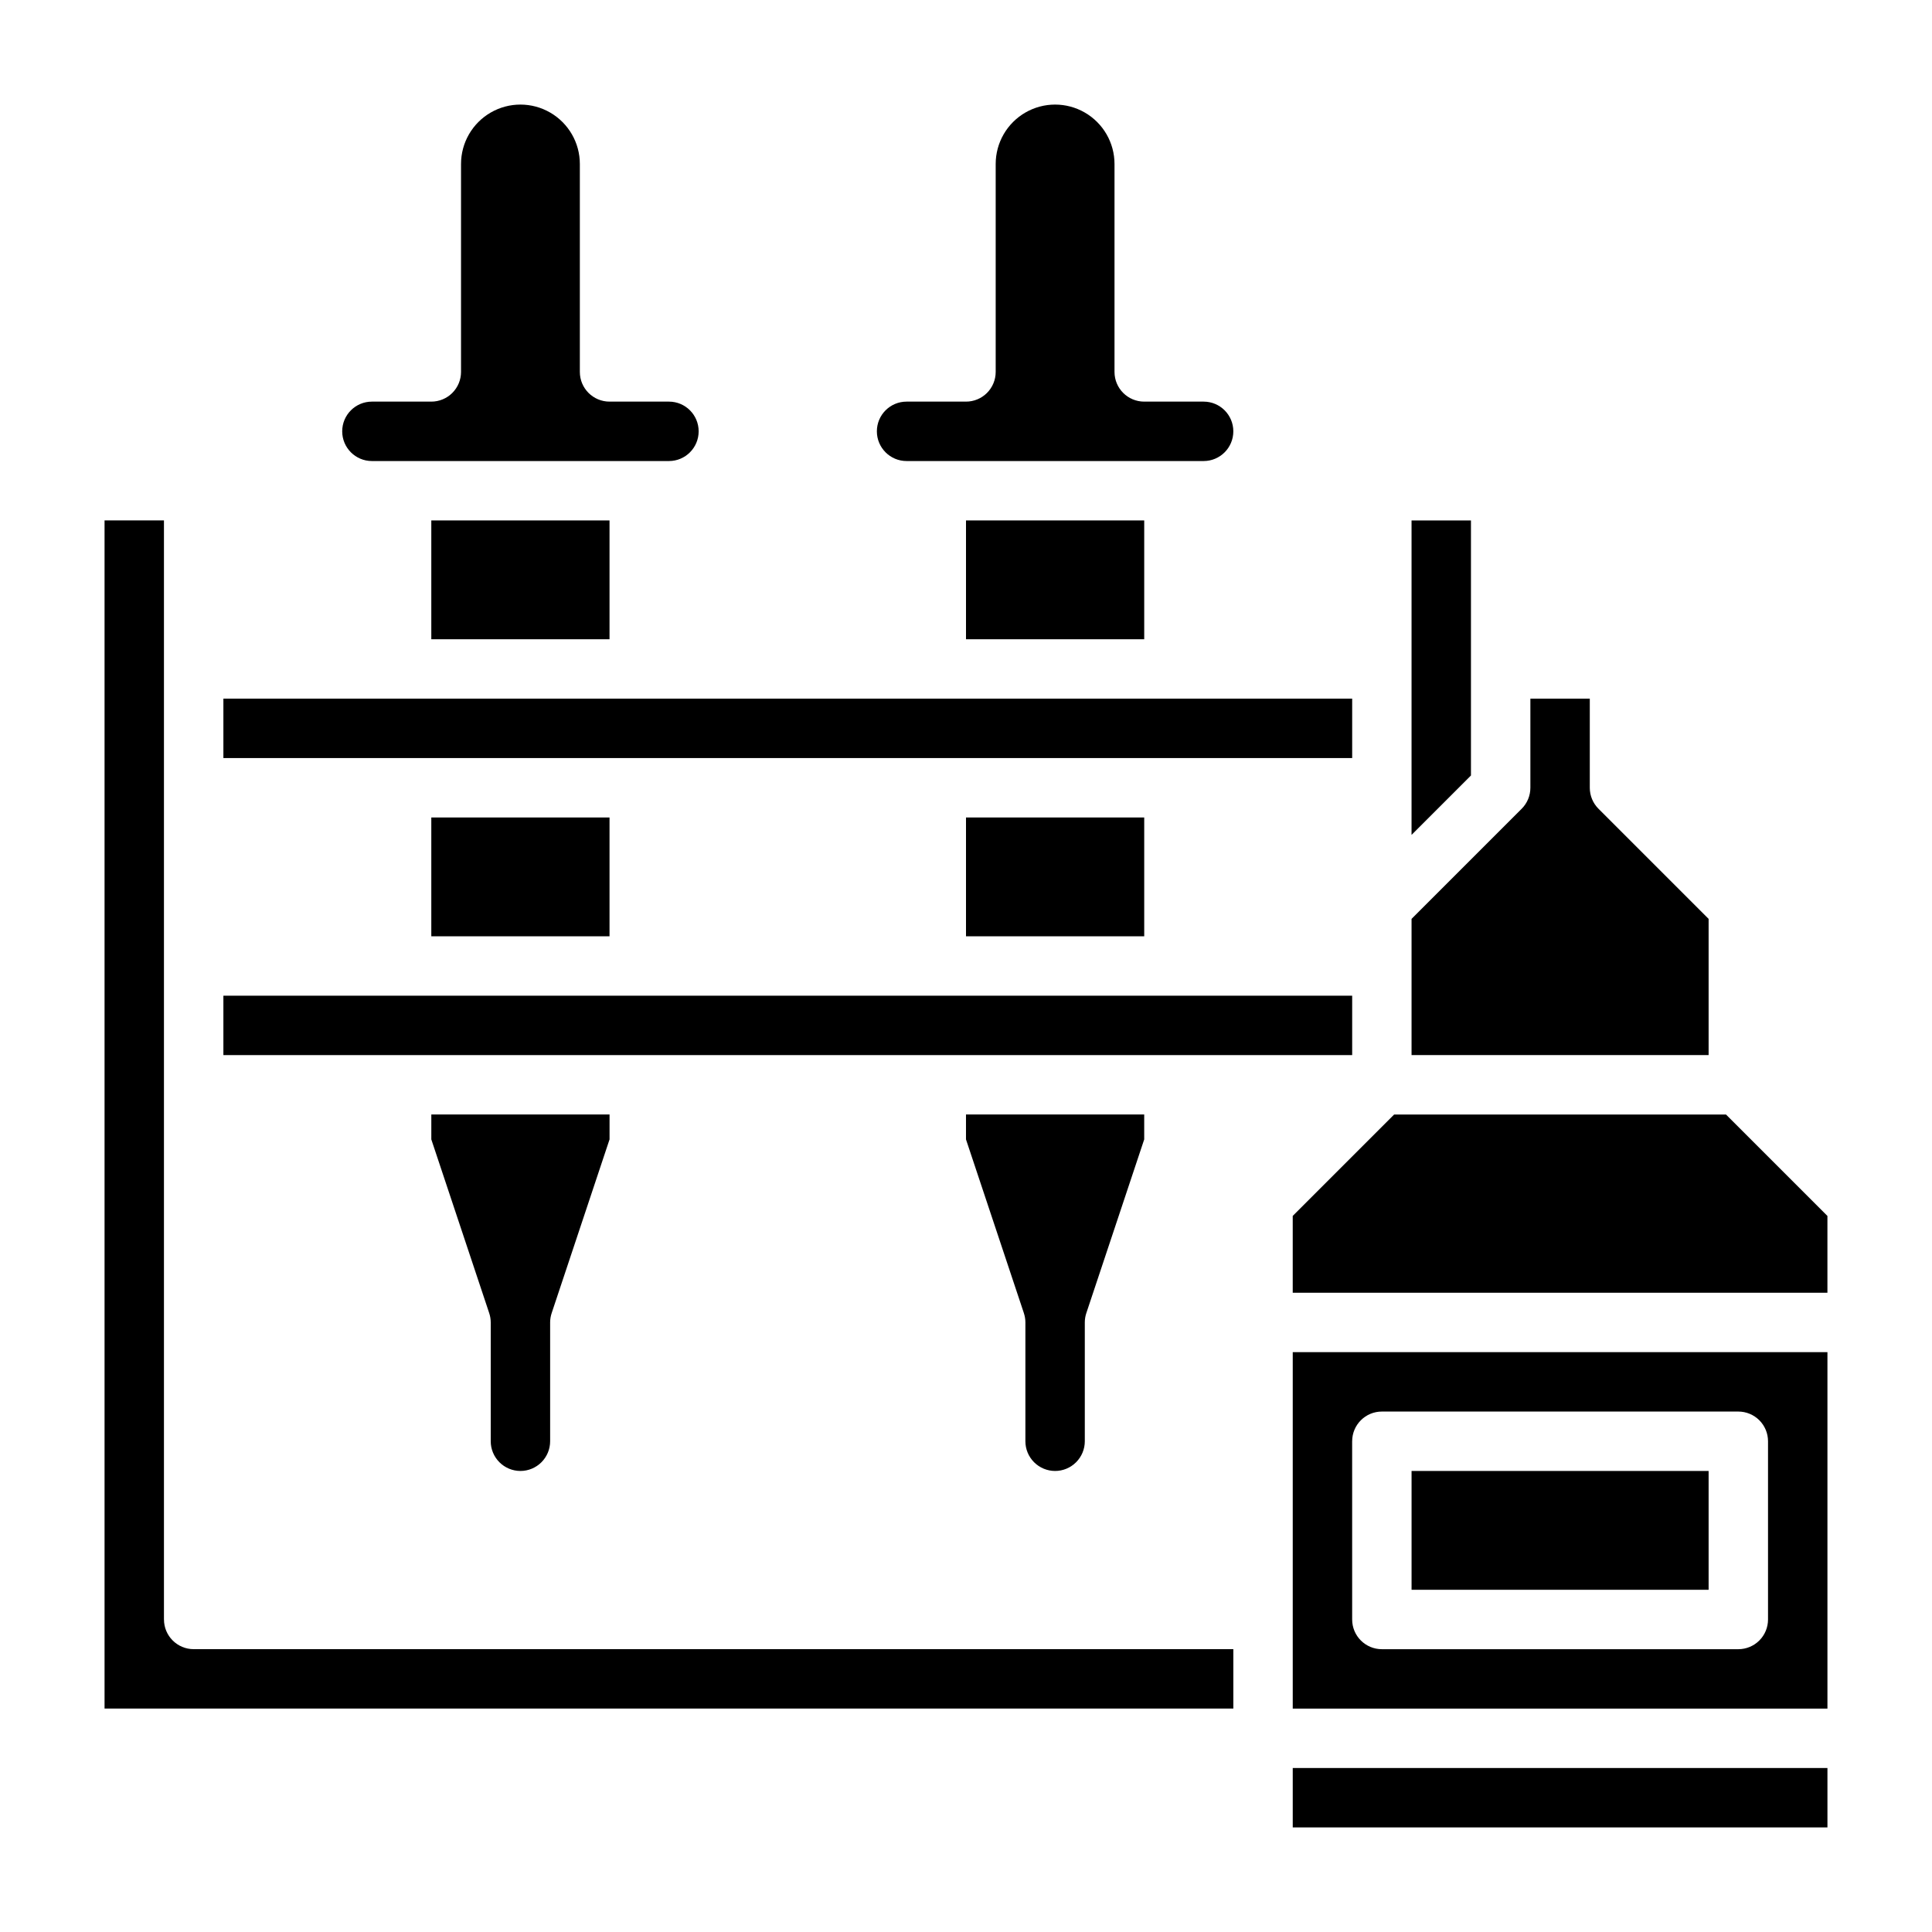
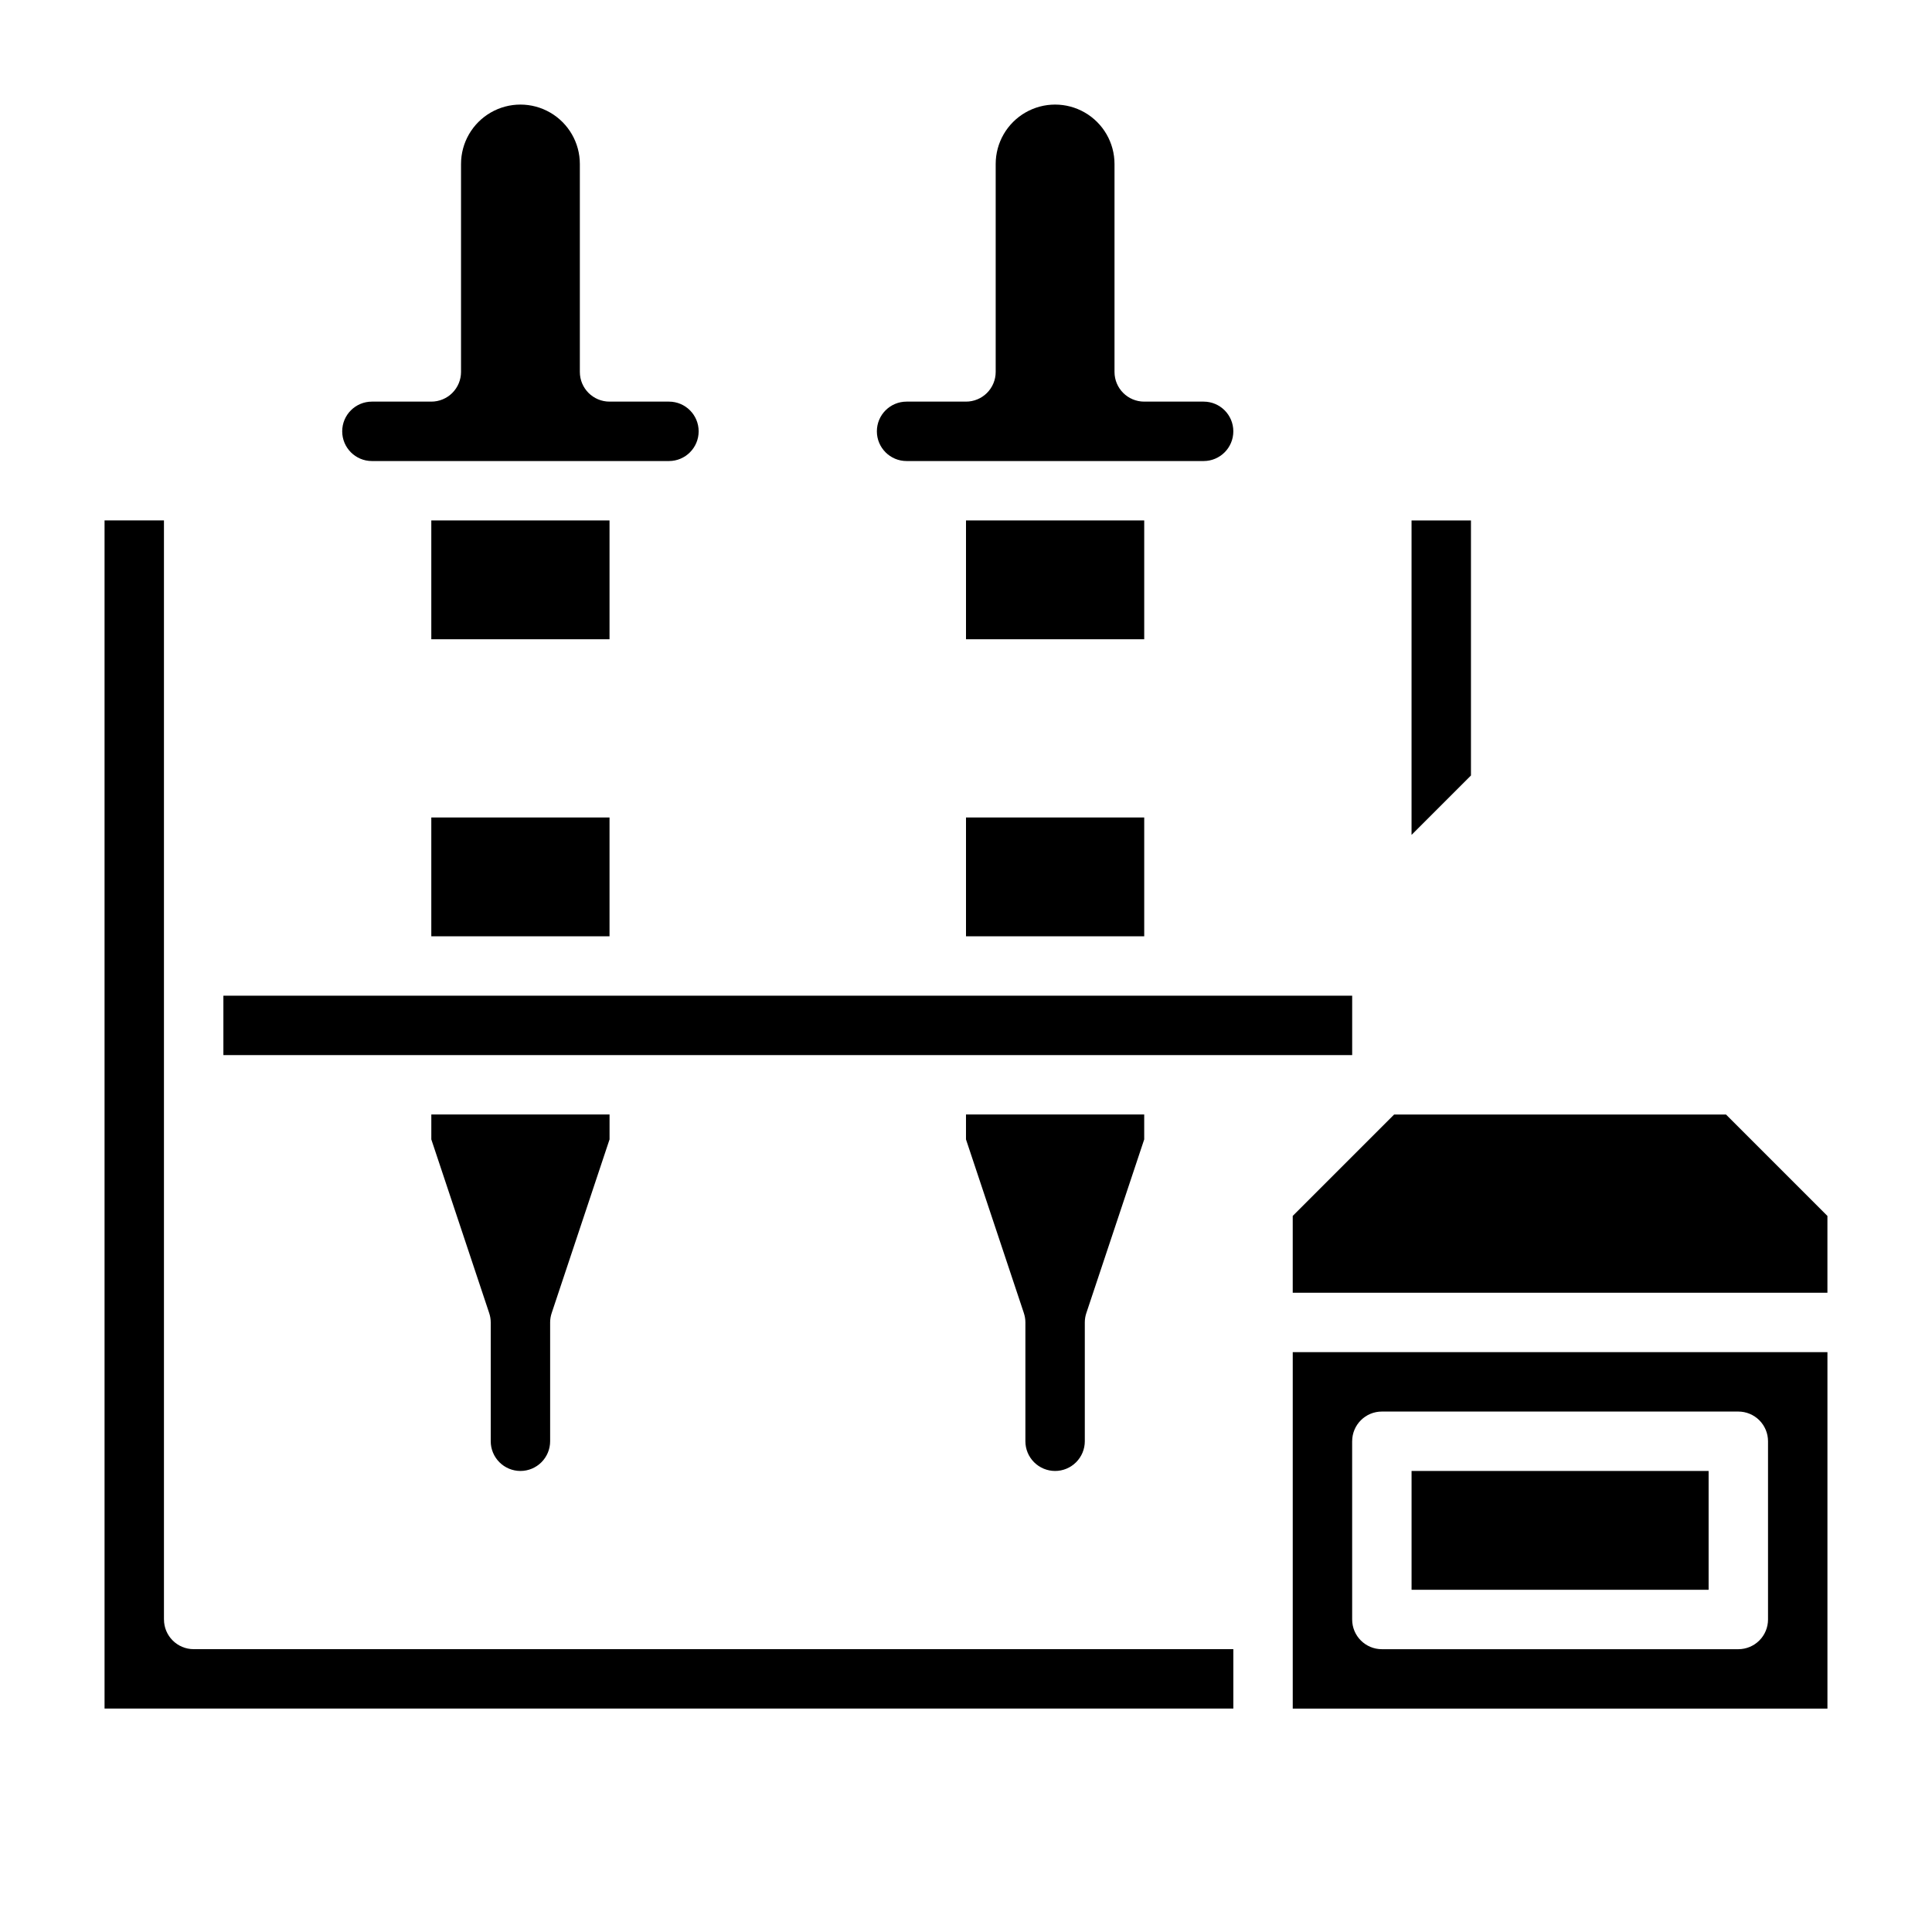
<svg xmlns="http://www.w3.org/2000/svg" fill="#000000" width="800px" height="800px" version="1.1" viewBox="144 144 512 512">
  <g>
    <path d="m258.3 360.64h47.23v31.488h-47.23z" />
-     <path d="m203.2 329.15h299.14v15.742h-299.14z" />
    <path d="m400 360.64h47.23v31.488h-47.23z" />
    <path d="m258.3 281.92h47.23v31.488h-47.23z" />
    <path d="m384.25 266.18h78.723c4.348 0 7.871-3.527 7.871-7.875 0-4.348-3.523-7.871-7.871-7.871h-15.746c-4.348 0-7.871-3.523-7.871-7.871v-55.105c0-5.625-3-10.82-7.871-13.633-4.871-2.812-10.875-2.812-15.746 0-4.871 2.812-7.871 8.008-7.871 13.633v55.105c0 2.086-0.828 4.09-2.305 5.566-1.477 1.477-3.481 2.305-5.566 2.305h-15.746c-4.348 0-7.871 3.523-7.871 7.871 0 4.348 3.523 7.875 7.871 7.875z" />
-     <path d="m596.8 387.51-29.18-29.18h-0.004c-1.477-1.477-2.305-3.477-2.305-5.566v-23.617h-15.746v23.617c0 2.09-0.828 4.09-2.305 5.566l-29.184 29.18v36.102h78.723z" />
    <path d="m533.82 321.28v-39.359h-15.746v83.332l15.746-15.742z" />
    <path d="m242.56 266.18h78.719c4.348 0 7.871-3.527 7.871-7.875 0-4.348-3.523-7.871-7.871-7.871h-15.742c-4.348 0-7.871-3.523-7.871-7.871v-55.105c0-5.625-3.004-10.82-7.875-13.633-4.871-2.812-10.871-2.812-15.742 0s-7.871 8.008-7.871 13.633v55.105c0 2.086-0.832 4.09-2.309 5.566-1.477 1.477-3.477 2.305-5.566 2.305h-15.742c-4.348 0-7.871 3.523-7.871 7.871 0 4.348 3.523 7.875 7.871 7.875z" />
    <path d="m400 281.92h47.23v31.488h-47.23z" />
    <path d="m281.92 533.82c2.09 0 4.09-0.832 5.566-2.309s2.305-3.477 2.305-5.566v-31.488c0.004-0.844 0.141-1.684 0.41-2.484l15.336-46.02v-6.598h-47.234v6.598l15.336 46.02c0.27 0.801 0.406 1.641 0.41 2.484v31.488c0 2.09 0.828 4.09 2.305 5.566 1.477 1.477 3.481 2.309 5.566 2.309z" />
    <path d="m486.59 596.8h141.7v-94.465h-141.7zm15.742-70.848 0.004-0.004c0-4.348 3.523-7.871 7.871-7.871h94.465c2.086 0 4.09 0.832 5.566 2.305 1.477 1.477 2.305 3.481 2.305 5.566v47.234c0 2.086-0.828 4.09-2.305 5.566-1.477 1.477-3.481 2.305-5.566 2.305h-94.465c-4.348 0-7.871-3.523-7.871-7.871z" />
    <path d="m601.41 439.36h-87.949l-26.875 26.875v20.355h141.7v-20.355z" />
    <path d="m518.08 533.82h78.719v31.488h-78.719z" />
    <path d="m423.61 533.82c2.09 0 4.09-0.832 5.566-2.309 1.477-1.477 2.309-3.477 2.309-5.566v-31.488c0-0.844 0.137-1.684 0.406-2.484l15.336-46.02v-6.598h-47.23v6.598l15.336 46.02h-0.004c0.27 0.801 0.41 1.641 0.41 2.484v31.488c0 2.09 0.828 4.09 2.305 5.566s3.481 2.309 5.566 2.309z" />
    <path d="m203.2 407.87h299.14v15.742h-299.14z" />
    <path d="m187.45 573.18v-291.27h-15.742v314.88h299.14v-15.746h-275.52c-4.348 0-7.871-3.523-7.871-7.871z" />
-     <path d="m486.59 612.54h141.7v15.742h-141.7z" />
  </g>
</svg>